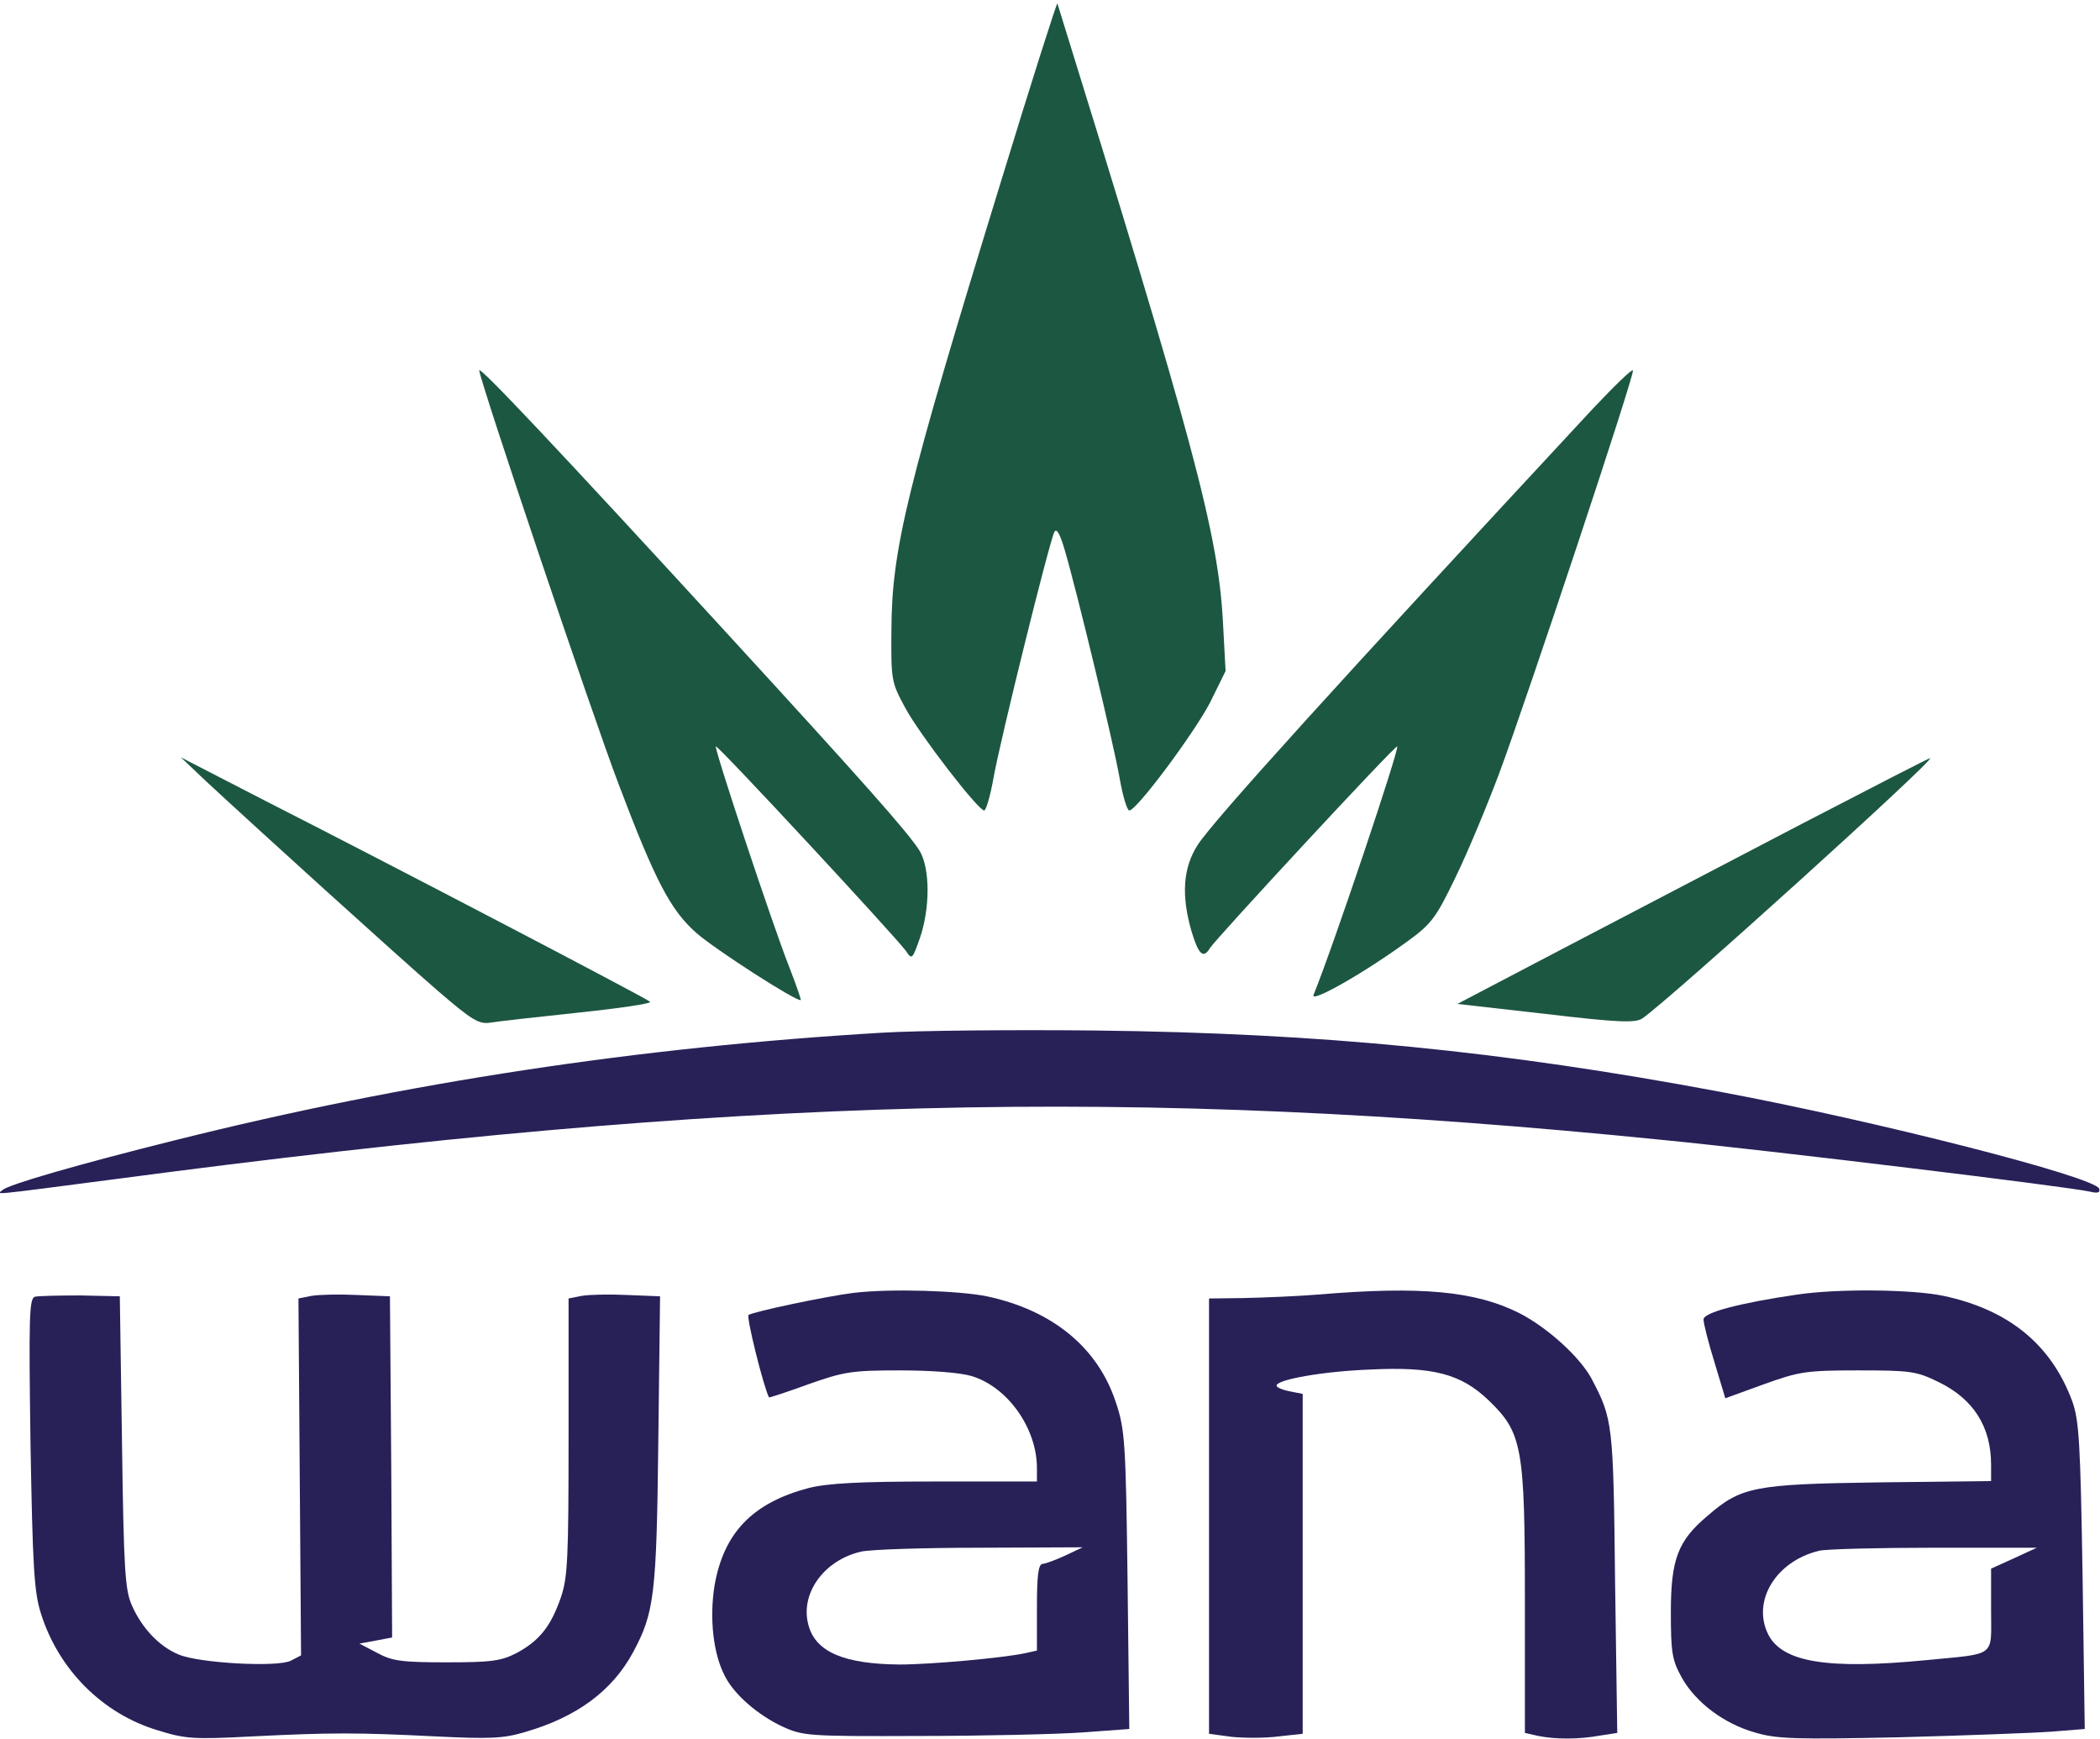
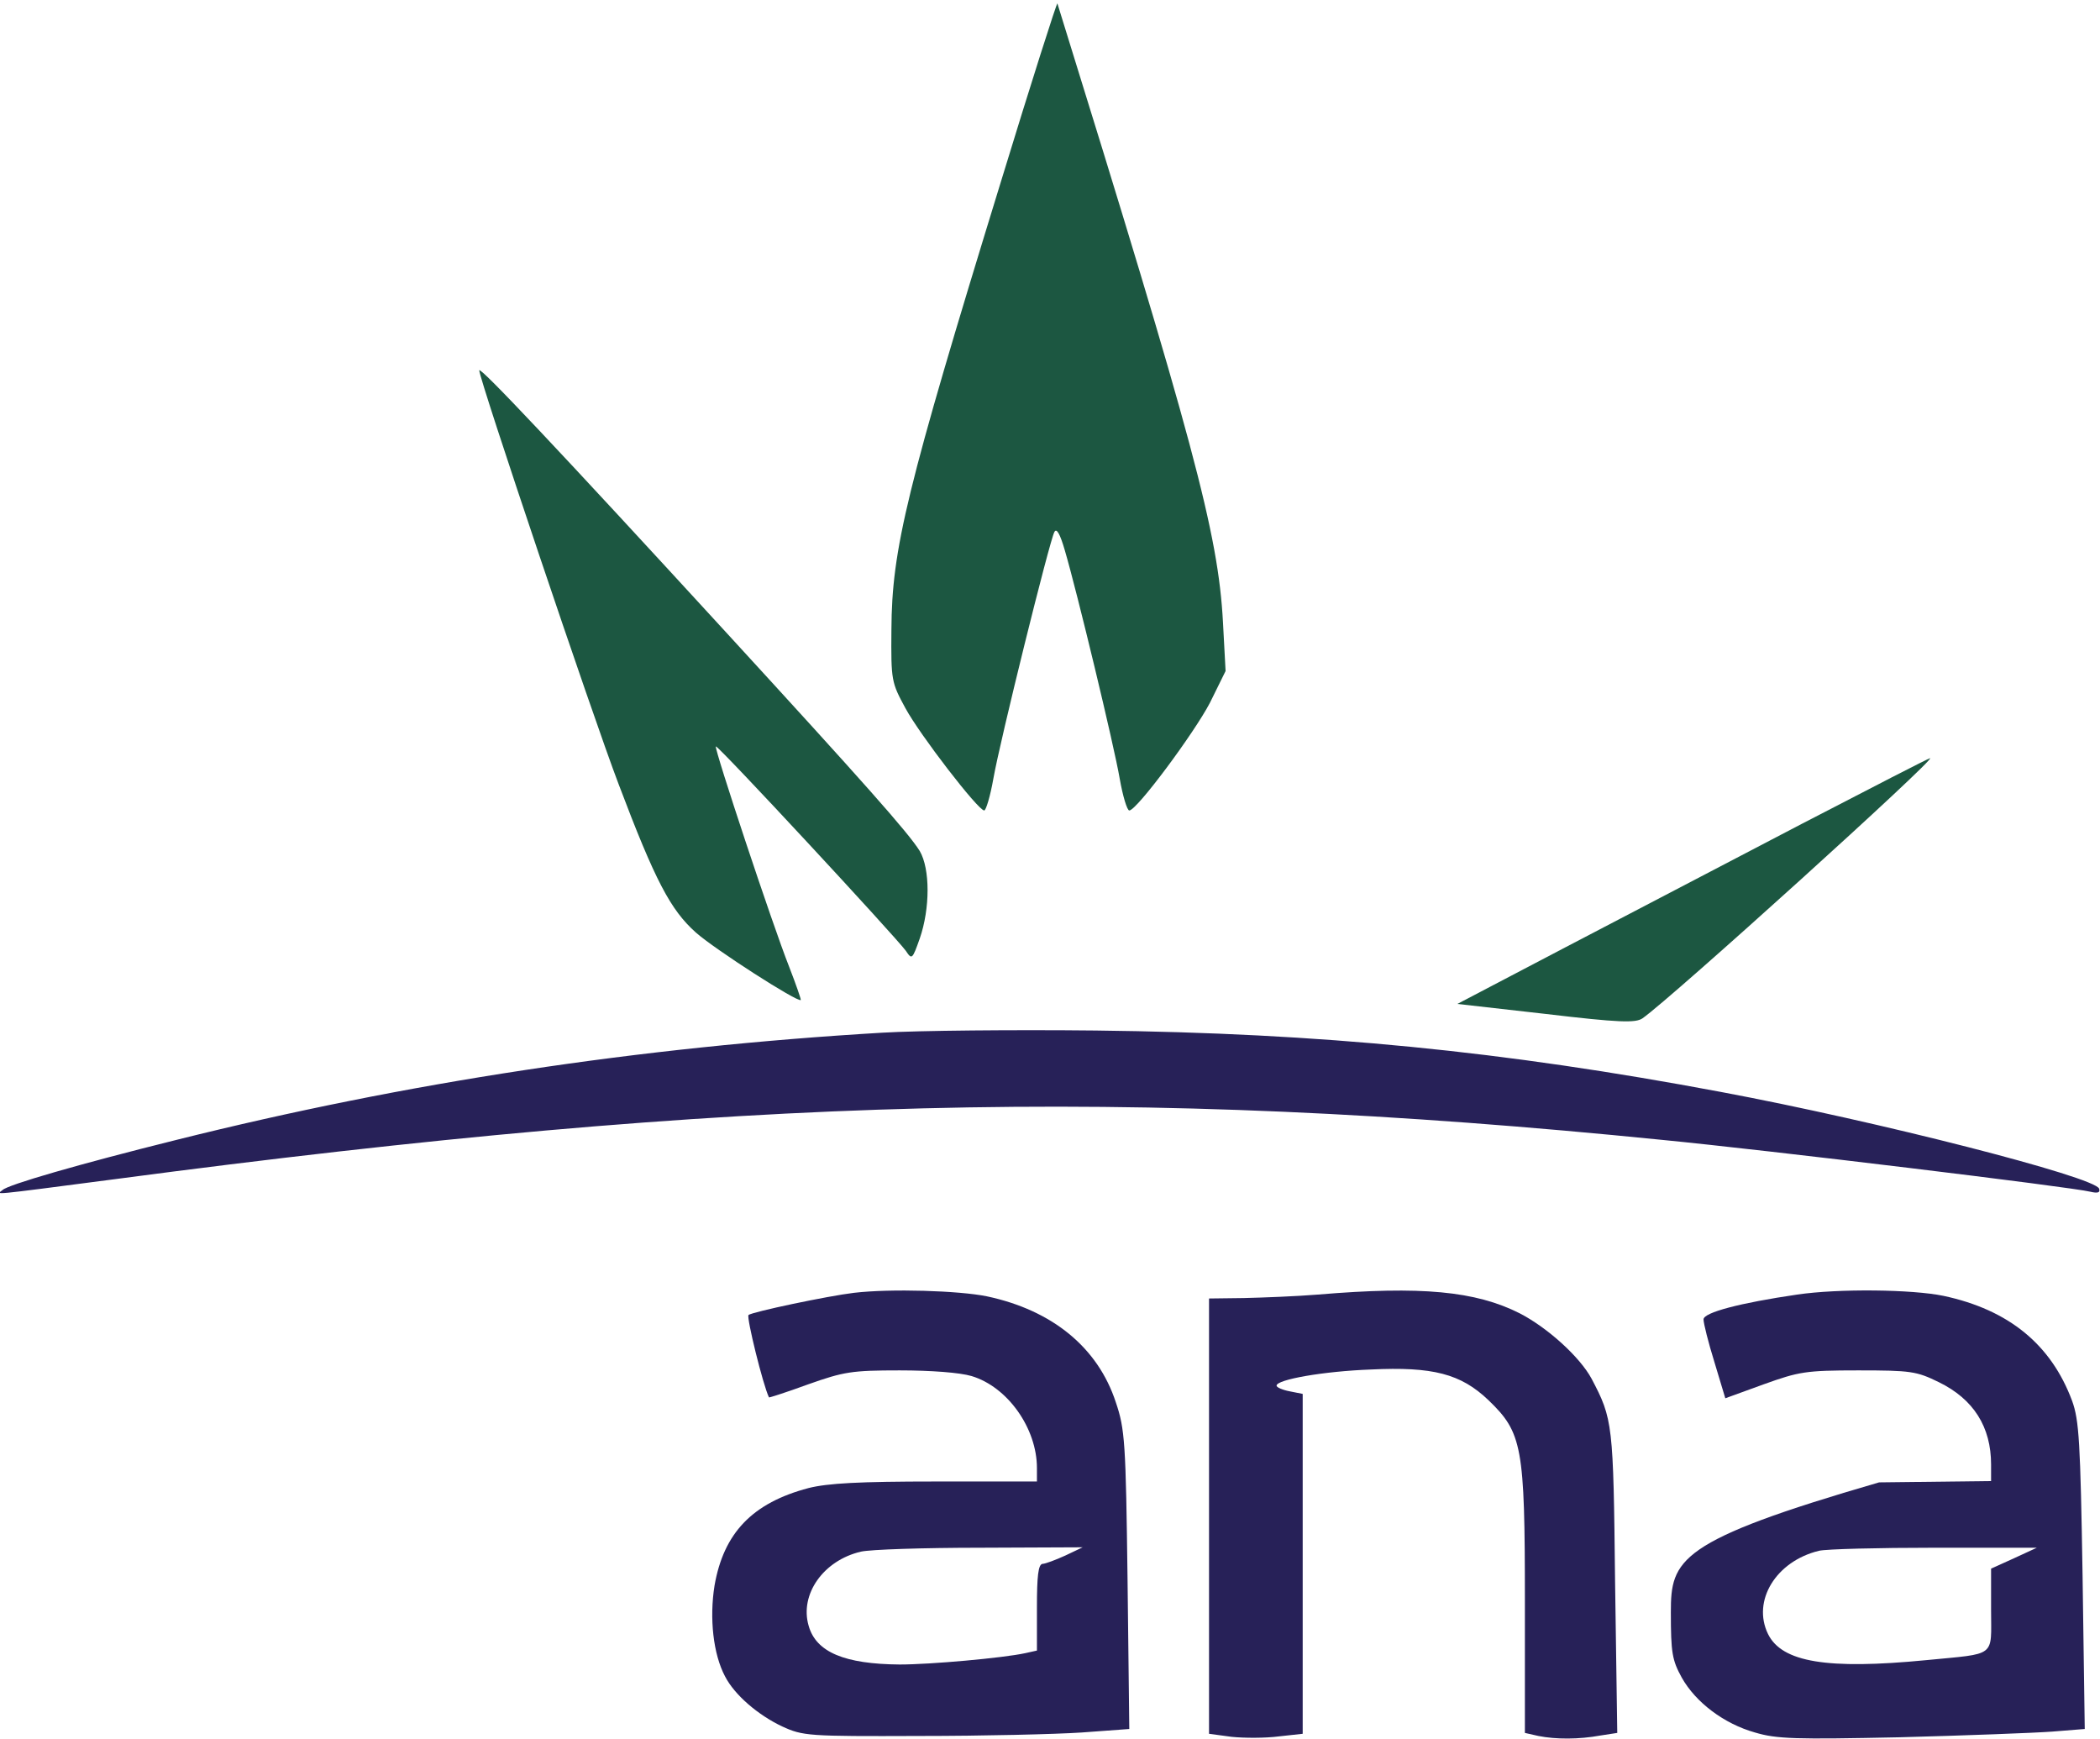
<svg xmlns="http://www.w3.org/2000/svg" width="482" height="399" viewBox="0 0 482 399" fill="none">
  <g clip-path="url(#clip0_404_146)">
    <path d="M229.701 41.8C208.001 112.4 204.701 126 204.601 144.5C204.501 156.2 204.601 156.6 207.801 162.5C211.101 168.6 224.501 186 225.901 186C226.301 186 227.301 182.7 228.001 178.7C229.501 170.1 240.901 124.1 242.001 122.1C242.501 121.1 243.301 122.5 244.401 126.3C247.201 135.8 255.701 171.1 257.001 178.7C257.701 182.7 258.701 186 259.201 186C260.901 186 274.101 168.2 277.701 161.3L281.301 154L280.701 142.8C279.601 122.3 273.901 101.3 242.701 0.8C242.601 0.4 236.701 18.9 229.701 41.8Z" fill="#1C5741" />
    <path d="M110 85C110 87 135.9 164 142 180C150.4 202.2 153.9 208.8 159.7 214C164.1 217.9 183.1 230.1 183.8 229.5C183.9 229.4 182.7 225.9 181.1 221.8C177.3 212.2 163.9 171.8 164.3 171.3C164.7 170.9 205.5 214.9 207.9 218.2C209.3 220.3 209.4 220.2 211.1 215.4C213.5 208.5 213.5 199.4 211.1 195.3C208.5 191.1 198 179.3 167 145.5C128.2 103.2 110 83.9 110 85Z" fill="#1C5741" />
-     <path d="M365.5 93.9C306.7 157.2 278.7 188.1 274.9 193.9C271.5 199.2 271.1 205.5 273.5 213.8C275.1 219.1 276.2 220.1 277.7 217.6C278.9 215.6 320.3 170.9 320.7 171.3C321.2 171.9 306.2 216.7 301.5 228.3C300.6 230.4 313.1 223.3 323.1 216C328.6 212 329.6 210.6 334 201.5C336.7 196 341.2 185.2 344.1 177.5C350.8 159.4 375.2 86 374.8 85C374.6 84.6 370.5 88.6 365.5 93.9Z" fill="#1C5741" />
-     <path d="M47.2 179.2C58.7 189.9 91.7 219.8 100.5 227.4C108.3 234.1 109.9 235.1 112.5 234.7C114.2 234.4 123.3 233.4 132.7 232.4C142.2 231.4 149.7 230.3 149.2 229.9C148.4 229.1 90.6 198.9 61.5 184.1L41.5 173.8L47.2 179.2Z" fill="#1C5741" />
    <path d="M413.5 189.1C397.6 197.4 373.3 210.1 359.5 217.3L334.5 230.4L354.8 232.7C371.7 234.7 375.4 234.8 377 233.7C383.7 229 444.6 173.9 443 174C442.7 174 429.5 180.8 413.5 189.1Z" fill="#1C5741" />
    <path d="M202.501 237C146.701 240.3 93.3 248.4 40.501 261.6C18 267.2 1.8 271.9 0.601 273.1C-0.699 274.2 -3.4 274.5 26.5 270.6C169.901 251.6 259.201 249.3 381.501 261.6C406.101 264 475.3 272.4 479.8 273.5C481.5 273.9 482.1 273.7 481.8 272.8C480.9 270.1 430.801 257.3 395.001 250.6C344.901 241.2 303.301 237.1 251.501 236.5C232.801 236.3 210.801 236.5 202.501 237Z" fill="#272158" />
    <path d="M196 296.7C190.1 297.4 172.5 301.1 171.8 301.8C171.3 302.3 175.1 317.8 176.5 320.7C176.5 320.8 180.6 319.5 185.5 317.7C193.7 314.8 195.5 314.5 206.5 314.5C213.7 314.5 220.3 315 223 315.8C231.3 318.3 238 327.8 238 336.9V340H214.7C197.2 340 190 340.4 185.6 341.5C172.7 344.9 166.1 351.8 164 363.9C162.8 371.4 163.7 379.6 166.4 384.7C168.6 389 174 393.6 179.5 396.2C184.3 398.4 185.4 398.5 211 398.4C225.6 398.4 242.4 398 248.3 397.6L259.2 396.8L258.8 362.6C258.4 330.9 258.2 328 256.1 321.8C252 309.3 241.6 300.7 226.5 297.5C220.1 296.2 204.5 295.7 196 296.7ZM244.5 357C242.3 358 239.9 358.9 239.3 358.9C238.3 359 238 361.7 238 368.9V378.8L235.3 379.4C230.2 380.5 213.6 382 206.5 382C193.9 381.9 187.3 379.2 185.6 373.1C183.5 365.9 189 358.1 197.6 356.1C199.7 355.6 212.1 355.2 225 355.2L248.5 355.1L244.5 357Z" fill="#272158" />
    <path d="M302.5 297.1C297.6 297.5 289.9 297.8 285.5 297.9L277.5 298V348V397.9L282.7 398.6C285.6 398.9 290.5 398.9 293.5 398.5L299 397.9V358.9V319.9L296 319.3C294.4 319 293 318.4 293 318C293 316.6 303.8 314.7 314.6 314.3C328.9 313.6 335.3 315.3 341.6 321.3C349.4 328.8 350 331.9 350 367.4V397.7L353.1 398.4C357.1 399.2 362.4 399.2 367.3 398.3L371.2 397.7L370.7 363.1C370.3 326.7 370.2 325.7 365.3 316.4C362.6 311.4 355.2 304.7 348.8 301.4C338.7 296.3 326.2 295.1 302.5 297.1Z" fill="#272158" />
-     <path d="M412.5 297.1C399.5 299 391 301.2 391 302.8C391 303.7 392.1 308.1 393.5 312.6L396 320.9L404.8 317.7C412.9 314.8 414.4 314.5 426.5 314.5C438.6 314.5 439.9 314.7 445 317.2C453 321.1 457 327.5 457 336.1V339.9L431.3 340.2C402.6 340.6 399.6 341.2 391.9 347.9C385.1 353.6 383.5 357.9 383.5 370C383.5 379.3 383.8 381 386 385C389.2 390.7 395.7 395.6 402.8 397.6C407.8 399.1 412.1 399.2 436 398.7C451.1 398.3 466.9 397.7 471 397.4L478.5 396.8L478 361.6C477.5 330.9 477.2 325.9 475.6 321.5C470.8 308.6 461.1 300.6 446.1 297.4C438.9 295.9 422 295.7 412.5 297.1ZM462.3 357.6L457 360V369.5C457 380.5 458.4 379.4 442.1 381C419.4 383.2 409 381.5 405.8 375C402.1 367.4 407.6 358.3 417.5 355.9C419.2 355.5 431.1 355.2 444 355.2H467.5L462.3 357.6Z" fill="#272158" />
-     <path d="M8.001 297.6C6.7 298 6.601 302.3 7 331.3C7.5 359.3 7.801 365.4 9.4 370.3C13.4 383.1 23.5 393.3 36.2 397.1C42.6 399.1 44.501 399.2 57.901 398.5C76.1 397.6 81.9 397.6 100.001 398.5C112.401 399.1 115.501 399 120.501 397.5C132.301 394.1 140.501 388.1 145.301 379.2C150.201 370.1 150.701 366 151.101 330.5L151.501 297.5L144.001 297.2C139.901 297 135.201 297.1 133.501 297.4L130.501 298V329.7C130.501 357.8 130.301 362.1 128.701 366.7C126.401 373.3 123.801 376.5 118.701 379.3C115.001 381.2 112.901 381.5 102.501 381.5C92.1 381.5 90.001 381.2 86.501 379.3L82.501 377.2L86.3 376.5L90.001 375.8L89.8 336.6L89.501 297.5L82.001 297.2C77.9 297 73.201 297.1 71.501 297.4L68.501 298L68.8 338.9L69.1 379.9L66.8 381.1C63.901 382.7 45.6 381.7 41.001 379.7C36.6 377.9 32.6 373.7 30.3 368.5C28.701 365 28.401 360.4 28 331L27.5 297.5L18.5 297.3C13.601 297.3 8.8 297.4 8.001 297.6Z" fill="#272158" />
+     <path d="M412.5 297.1C399.5 299 391 301.2 391 302.8C391 303.7 392.1 308.1 393.5 312.6L396 320.9L404.8 317.7C412.9 314.8 414.4 314.5 426.5 314.5C438.6 314.5 439.9 314.7 445 317.2C453 321.1 457 327.5 457 336.1V339.9L431.3 340.2C385.1 353.6 383.5 357.9 383.5 370C383.5 379.3 383.8 381 386 385C389.2 390.7 395.7 395.6 402.8 397.6C407.8 399.1 412.1 399.2 436 398.7C451.1 398.3 466.9 397.7 471 397.4L478.5 396.8L478 361.6C477.5 330.9 477.2 325.9 475.6 321.5C470.8 308.6 461.1 300.6 446.1 297.4C438.9 295.9 422 295.7 412.5 297.1ZM462.3 357.6L457 360V369.5C457 380.5 458.4 379.4 442.1 381C419.4 383.2 409 381.5 405.8 375C402.1 367.4 407.6 358.3 417.5 355.9C419.2 355.5 431.1 355.2 444 355.2H467.5L462.3 357.6Z" fill="#272158" />
  </g>
  <defs>
    <clipPath id="clip0_404_146">
      <rect width="482" height="399" fill="white" />
    </clipPath>
  </defs>
</svg>